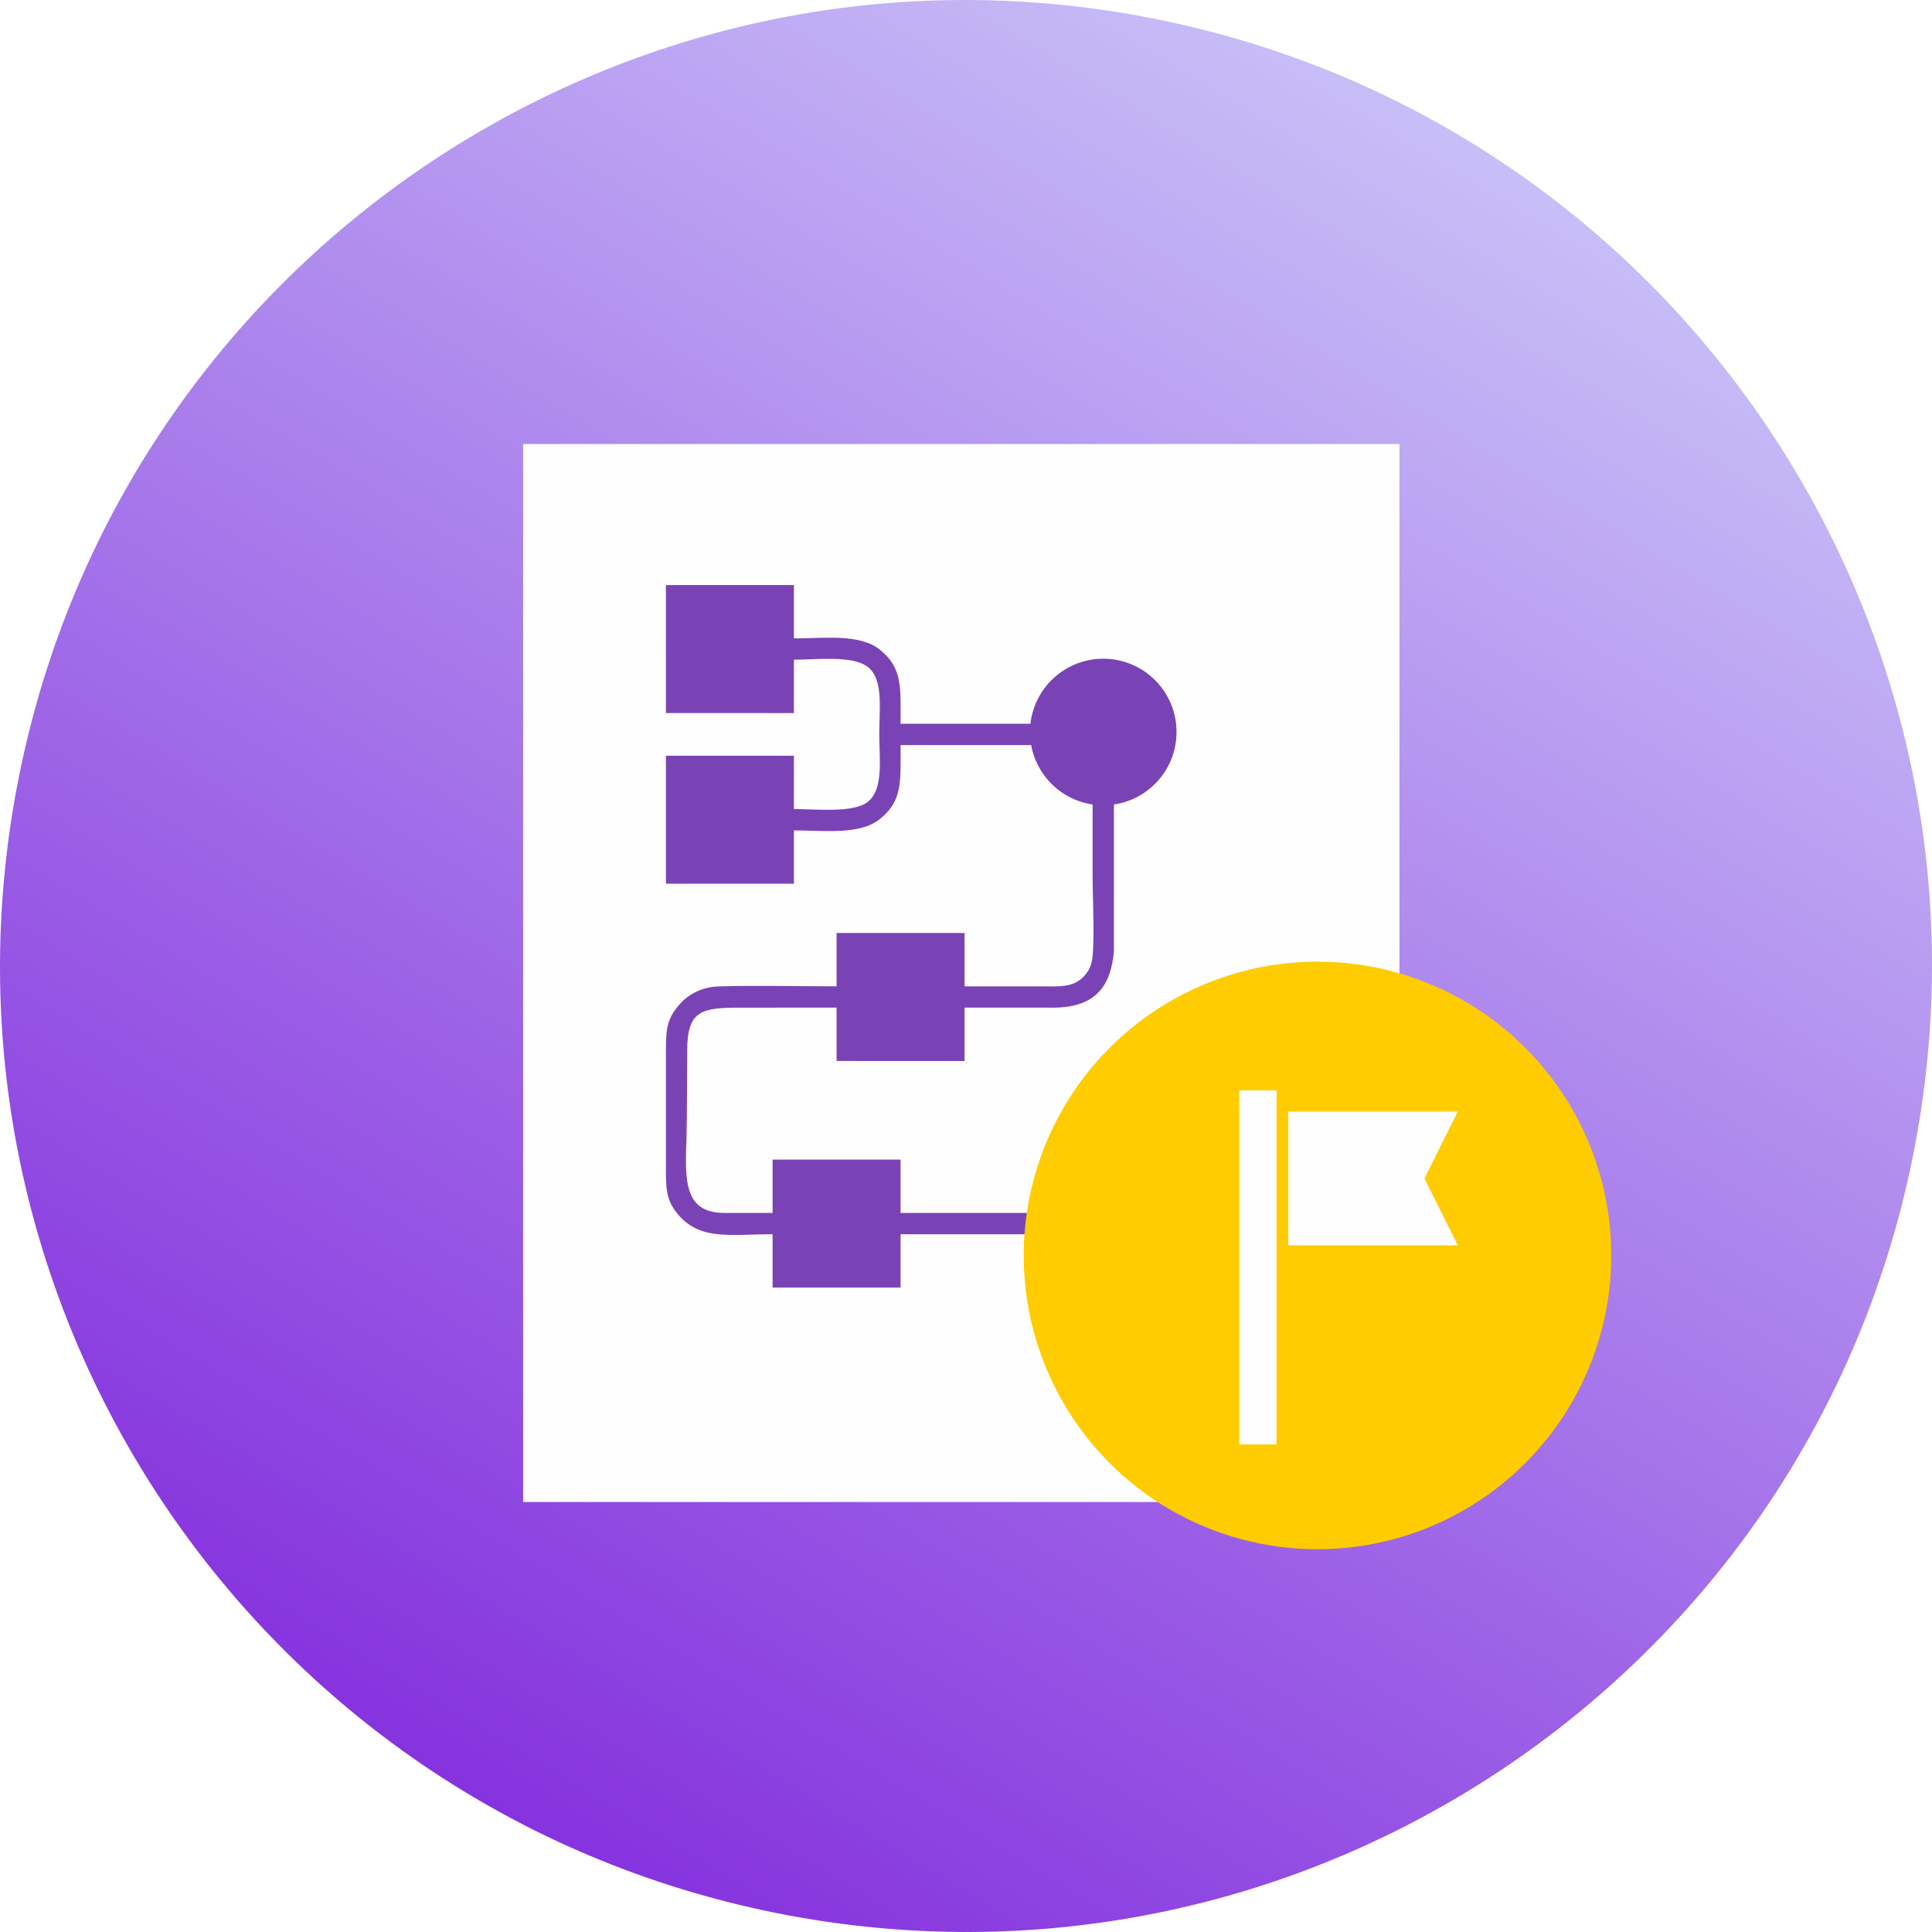
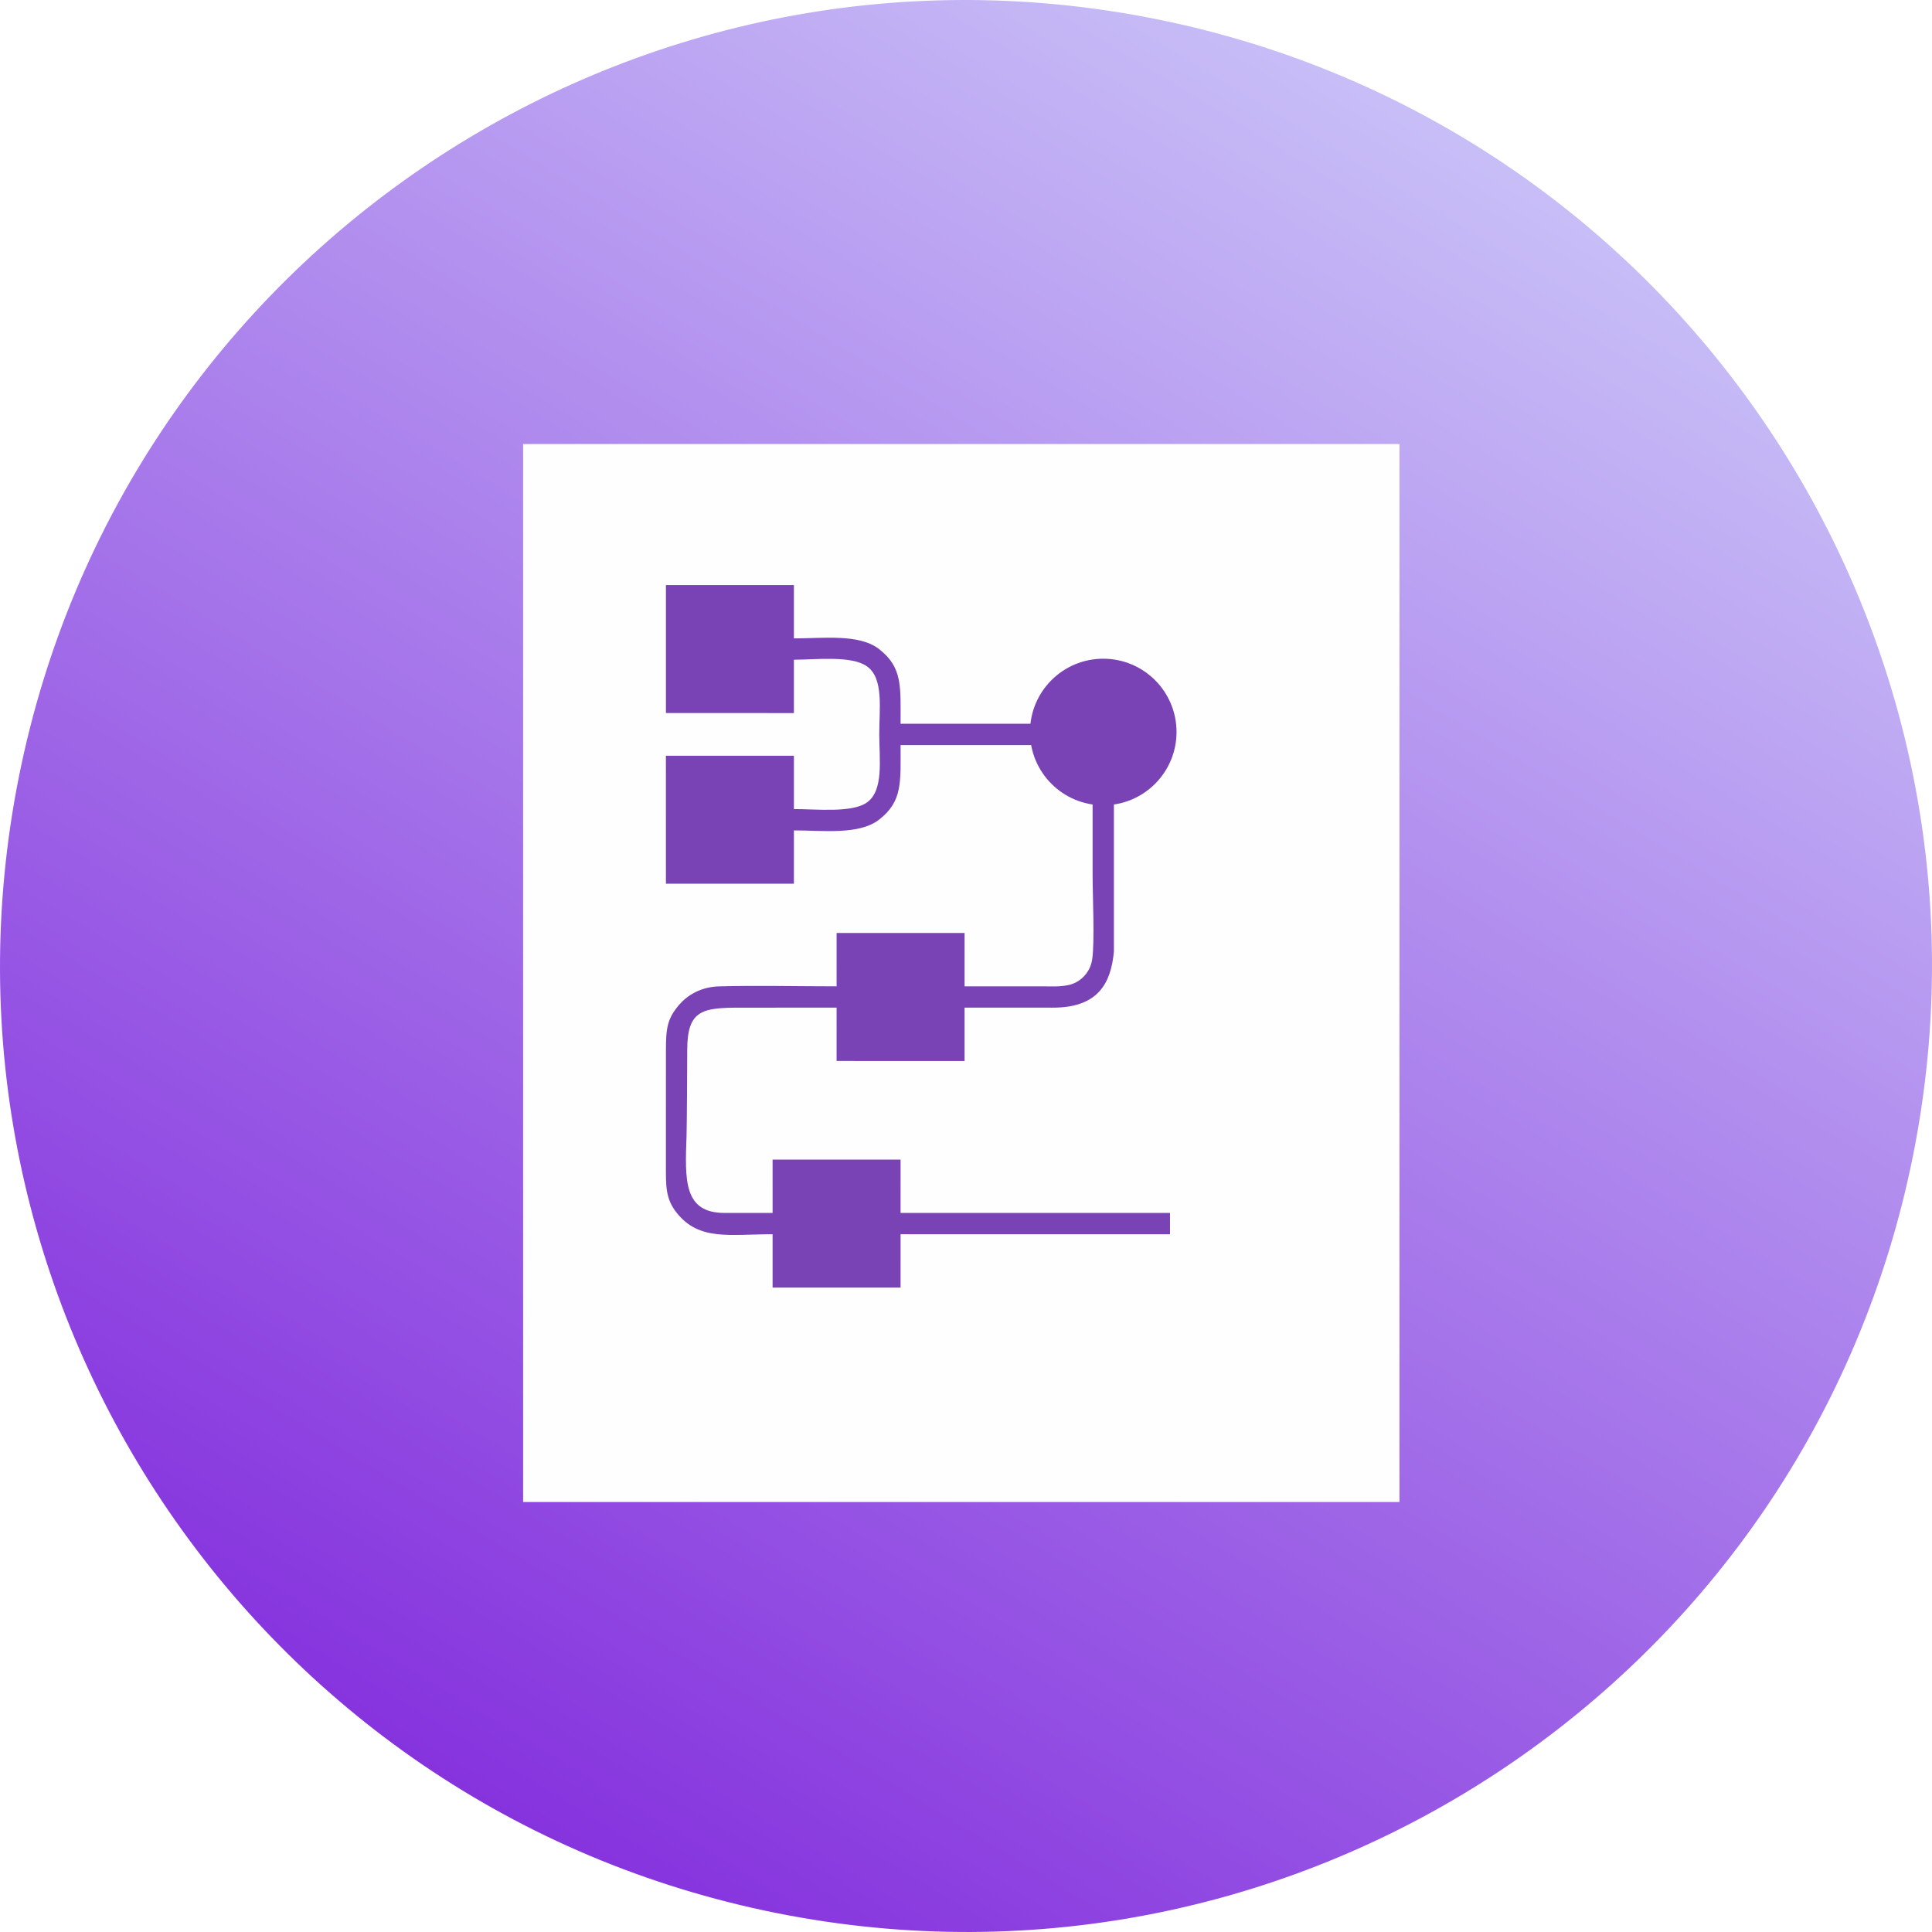
<svg xmlns="http://www.w3.org/2000/svg" xml:space="preserve" width="1.05833E+006px" height="1.05833E+006px" style="shape-rendering:geometricPrecision; text-rendering:geometricPrecision; image-rendering:optimizeQuality; fill-rule:evenodd; clip-rule:evenodd" viewBox="0 0 1059864 1059864">
  <defs>
    <style type="text/css">       .str0 {stroke:#2B2A29;stroke-width:2993.57}    .fil1 {fill:none}    .fil2 {fill:#FEFEFE}    .fil4 {fill:#FECC00}    .fil3 {fill:#7A43B5}    .fil0 {fill:url(#id3)}     </style>
    <clipPath id="id0">
-       <path d="M1049460 633904c57420,-286926 -128629,-566077 -415556,-623499 -286926,-57421 -566077,128628 -623499,415555 -57421,286926 128628,566077 415555,623500 286926,57420 566077,-128629 623500,-415556z" />
+       <path d="M1049460 633904z" />
    </clipPath>
    <clipPath id="id1">
-       <path d="M309982 858587l513227 0 -458 -614999 -513227 0 458 614999z" />
-     </clipPath>
+       </clipPath>
    <clipPath id="id2">
      <path d="M566364 531174l338449 0 0 338452 -338449 0 0 -338452z" />
    </clipPath>
    <linearGradient id="id3" gradientUnits="userSpaceOnUse" x1="254541" y1="982567" x2="805323" y2="77297.2">
      <stop offset="0" style="stop-opacity:1; stop-color:#8633DE" />
      <stop offset="1" style="stop-opacity:1; stop-color:#C8BEF7" />
    </linearGradient>
  </defs>
  <g id="Layer_x0020_1">
    <path class="fil0" d="M1049460 633904c57420,-286926 -128629,-566077 -415556,-623499 -286926,-57421 -566077,128628 -623499,415555 -57421,286926 128628,566077 415555,623500 286926,57420 566077,-128629 623500,-415556z" />
    <g style="clip-path:url(#id0)">
      <g id="_1952689138480">
        <ellipse class="fil1 str0" transform="matrix(0.196 -0.981 -0.981 -0.196 468191 1.34182E+006)" rx="42655" ry="76331" />
      </g>
    </g>
-     <path class="fil1" d="M1049460 633904c57420,-286926 -128629,-566077 -415556,-623499 -286926,-57421 -566077,128628 -623499,415555 -57421,286926 128628,566077 415555,623500 286926,57420 566077,-128629 623500,-415556z" />
    <g style="clip-path:url(#id1)">
      <image x="309524" y="243588" width="513685" height="614999" />
    </g>
    <rect class="fil2" x="286974" y="243588" width="480748" height="580394" />
    <path class="fil3" d="M641843 665386l-36620 12 0 -5 -70213 0 0 7 -40972 -4 5 -29253 -70211 -7 1 29264c-8782,0 -17567,8 -26351,0 -22562,-24 -21739,-17977 -20852,-42326 187,-5129 391,-41272 374,-46886 -70,-22292 8468,-23393 29268,-23402 17558,-5 35114,-12 52671,-12l-1 29259 70206 5 2 -29264c16091,0 32191,-46 48280,9 25169,81 32034,-13617 33636,-30732l0 -40310 0 -753c-14,-9558 -5,-19114 0,-28672l0 -191 3 -14142 29259 0 0 7 -29259 -7 -40946 0 29260 2c-1,14143 0,28286 2,42431 2,11043 1208,36014 -216,45784 -894,6128 -4592,10354 -8675,12584 -5301,2897 -12319,2306 -18913,2304 -14145,-3 -28290,-3 -42433,-1l5 -29259 -70211 -5 1 29264c-21272,0 -43220,-537 -64407,18 -10205,267 -17546,4956 -21997,10145 -6522,7608 -7214,12915 -7226,24938 -5,5005 -5,40699 -5,45700 0,5724 3,11448 0,17172 -9,11457 -299,18455 5912,26262 12343,15516 28809,11763 52613,11763l-1 29259 70206 4 3 -29263 28441 6 0 -2 119361 0 0 -11703zm-71720 -268349l-76085 -3c0,-20327 1183,-30817 -11747,-40924 -10961,-8572 -31129,-5884 -46769,-5884l2 -29259 -70208 -3 -2 70206 70210 6 -2 -29264c12053,0 31684,-2466 40195,3716 9216,6695 6594,23396 6627,37252 35,13883 2505,30574 -6632,37248 -8216,6008 -28329,3664 -40190,3720l7 -29257 -70227 -5 14 70212 70206 3 6 -29262c15668,3 35753,2661 46741,-5911 12962,-10114 11769,-20544 11769,-40903l76085 3 0 -11691z" />
    <circle class="fil3" cx="605229" cy="401559" r="40198" />
    <g id="_1952689140144">
      <g style="clip-path:url(#id2)">
        <image x="566364" y="531174" width="338449" height="338452" />
      </g>
    </g>
-     <circle class="fil4" cx="722752" cy="688721" r="161167" />
-     <rect class="fil2" x="679860" y="598120" width="20440" height="194267" />
-     <polygon class="fil2" points="706728,609778 799710,609778 781436,646486 799710,683174 706728,683174 " />
  </g>
</svg>